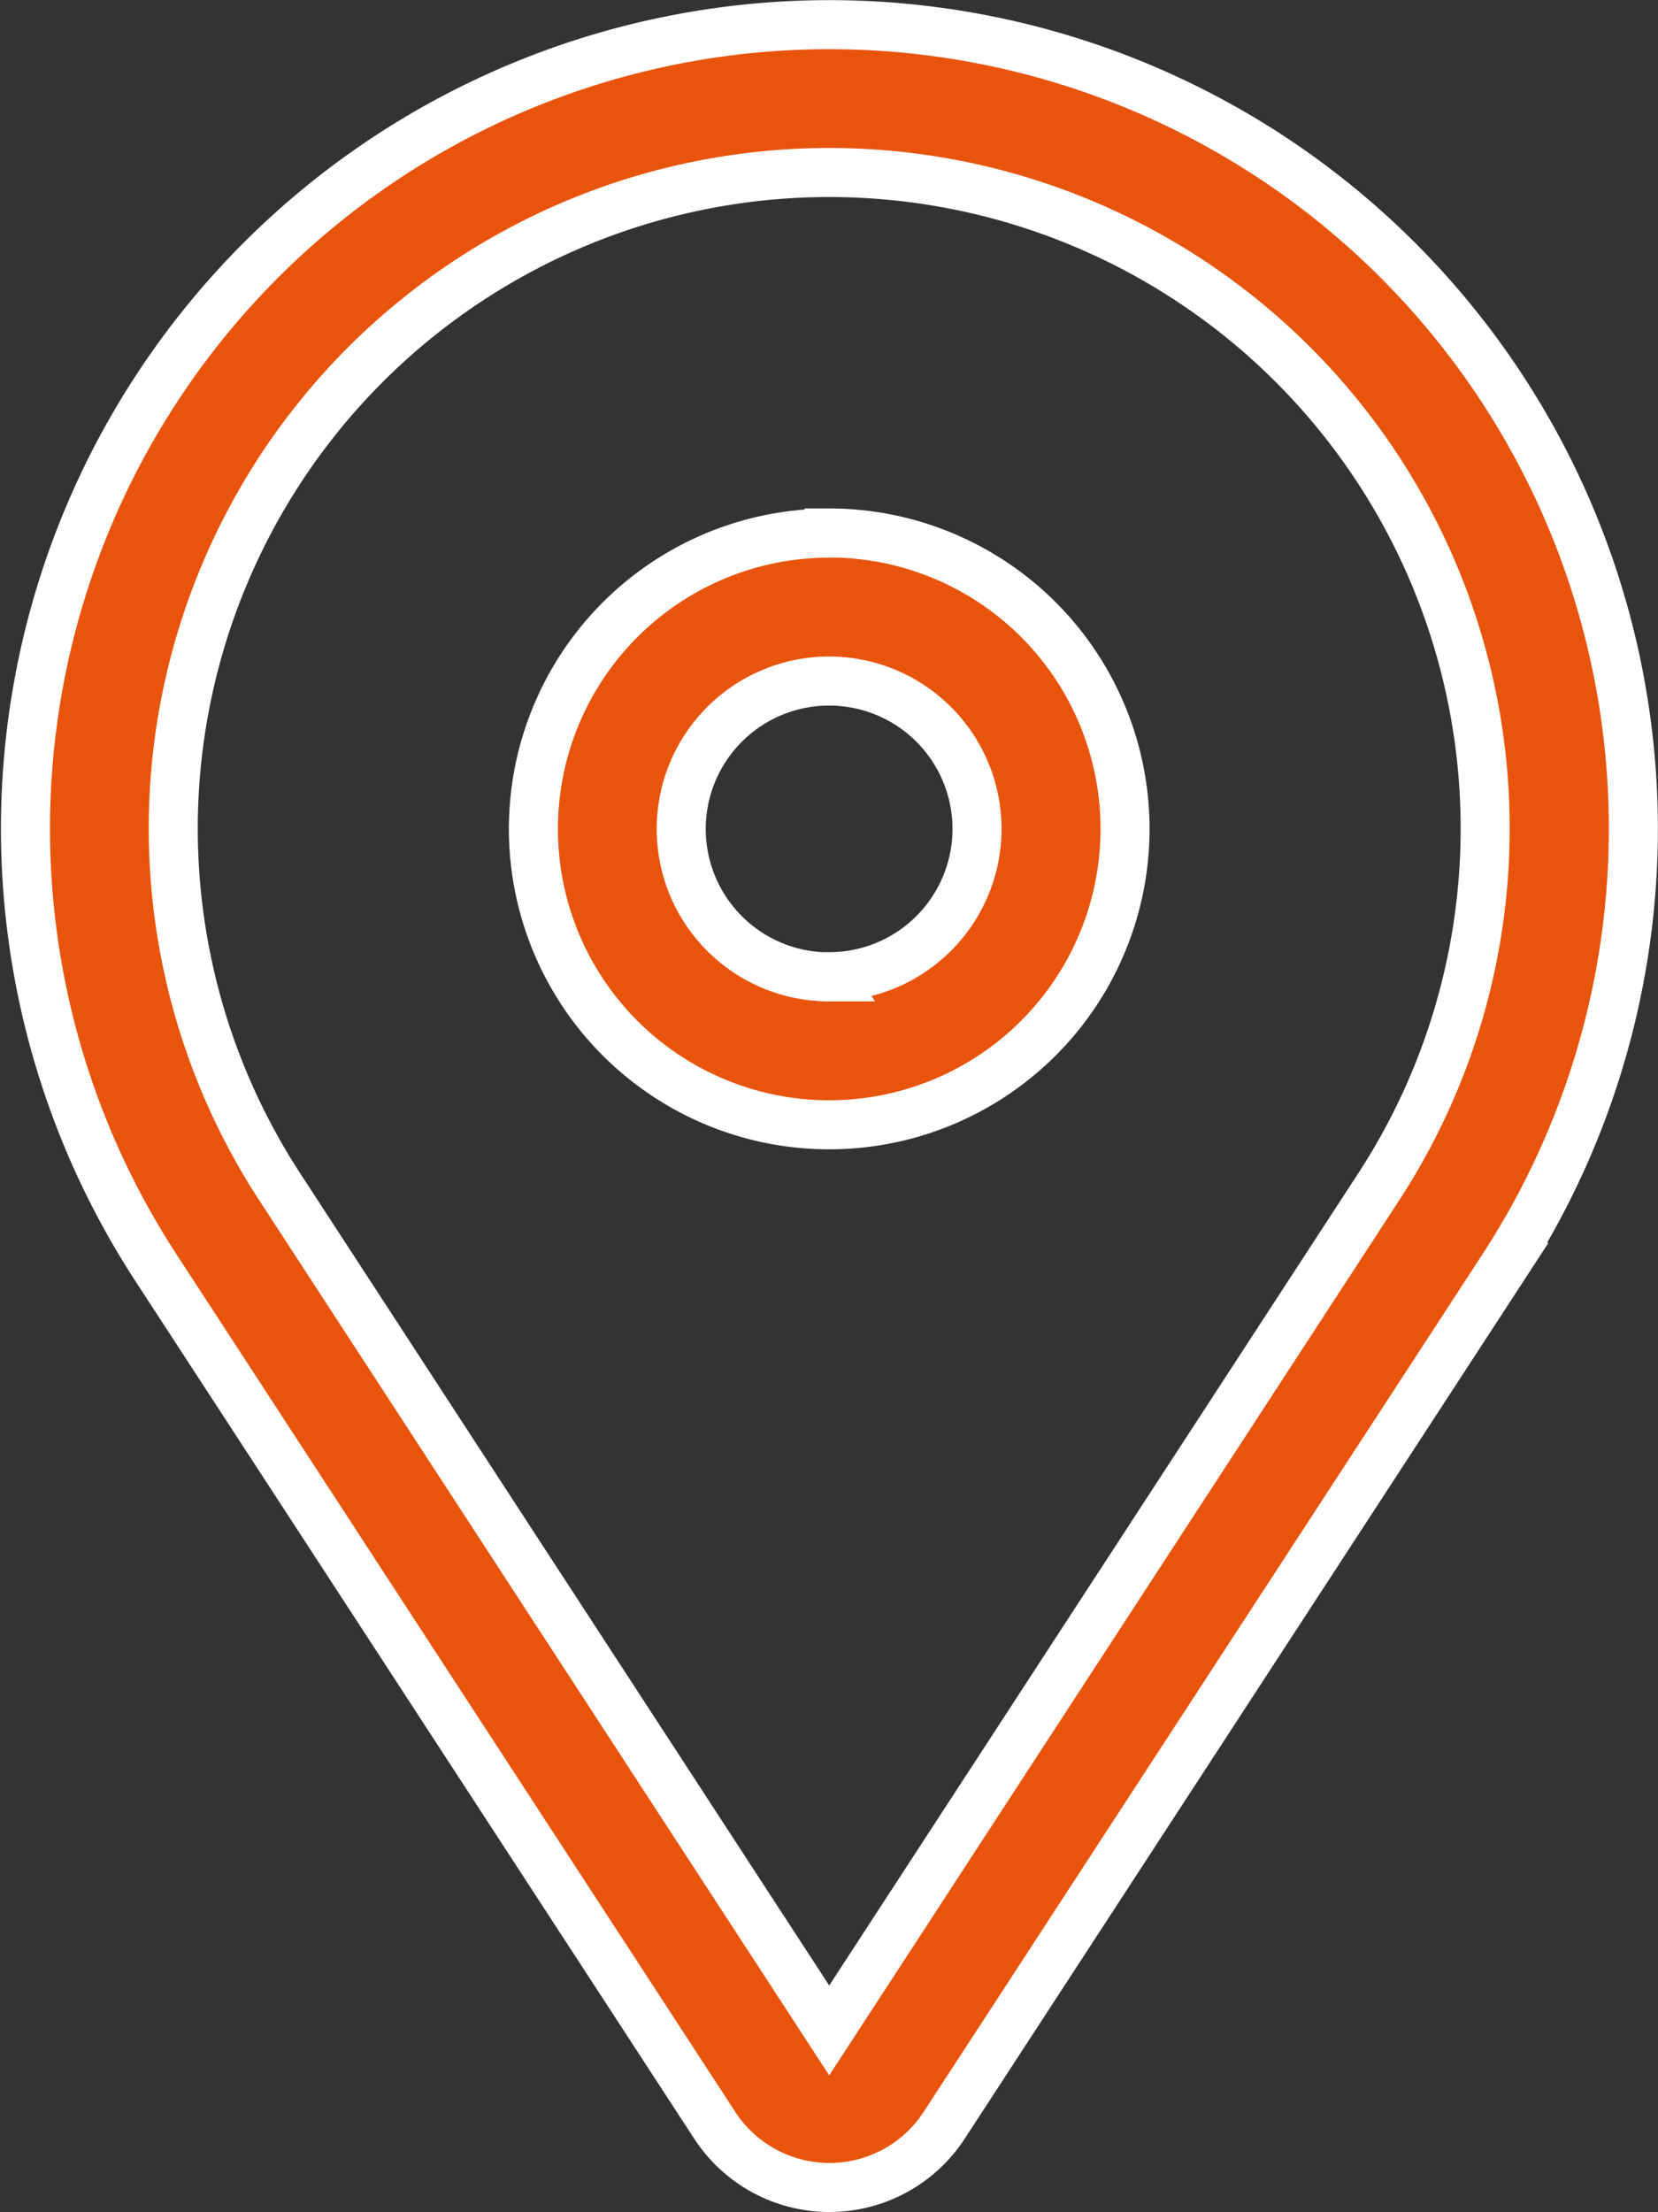
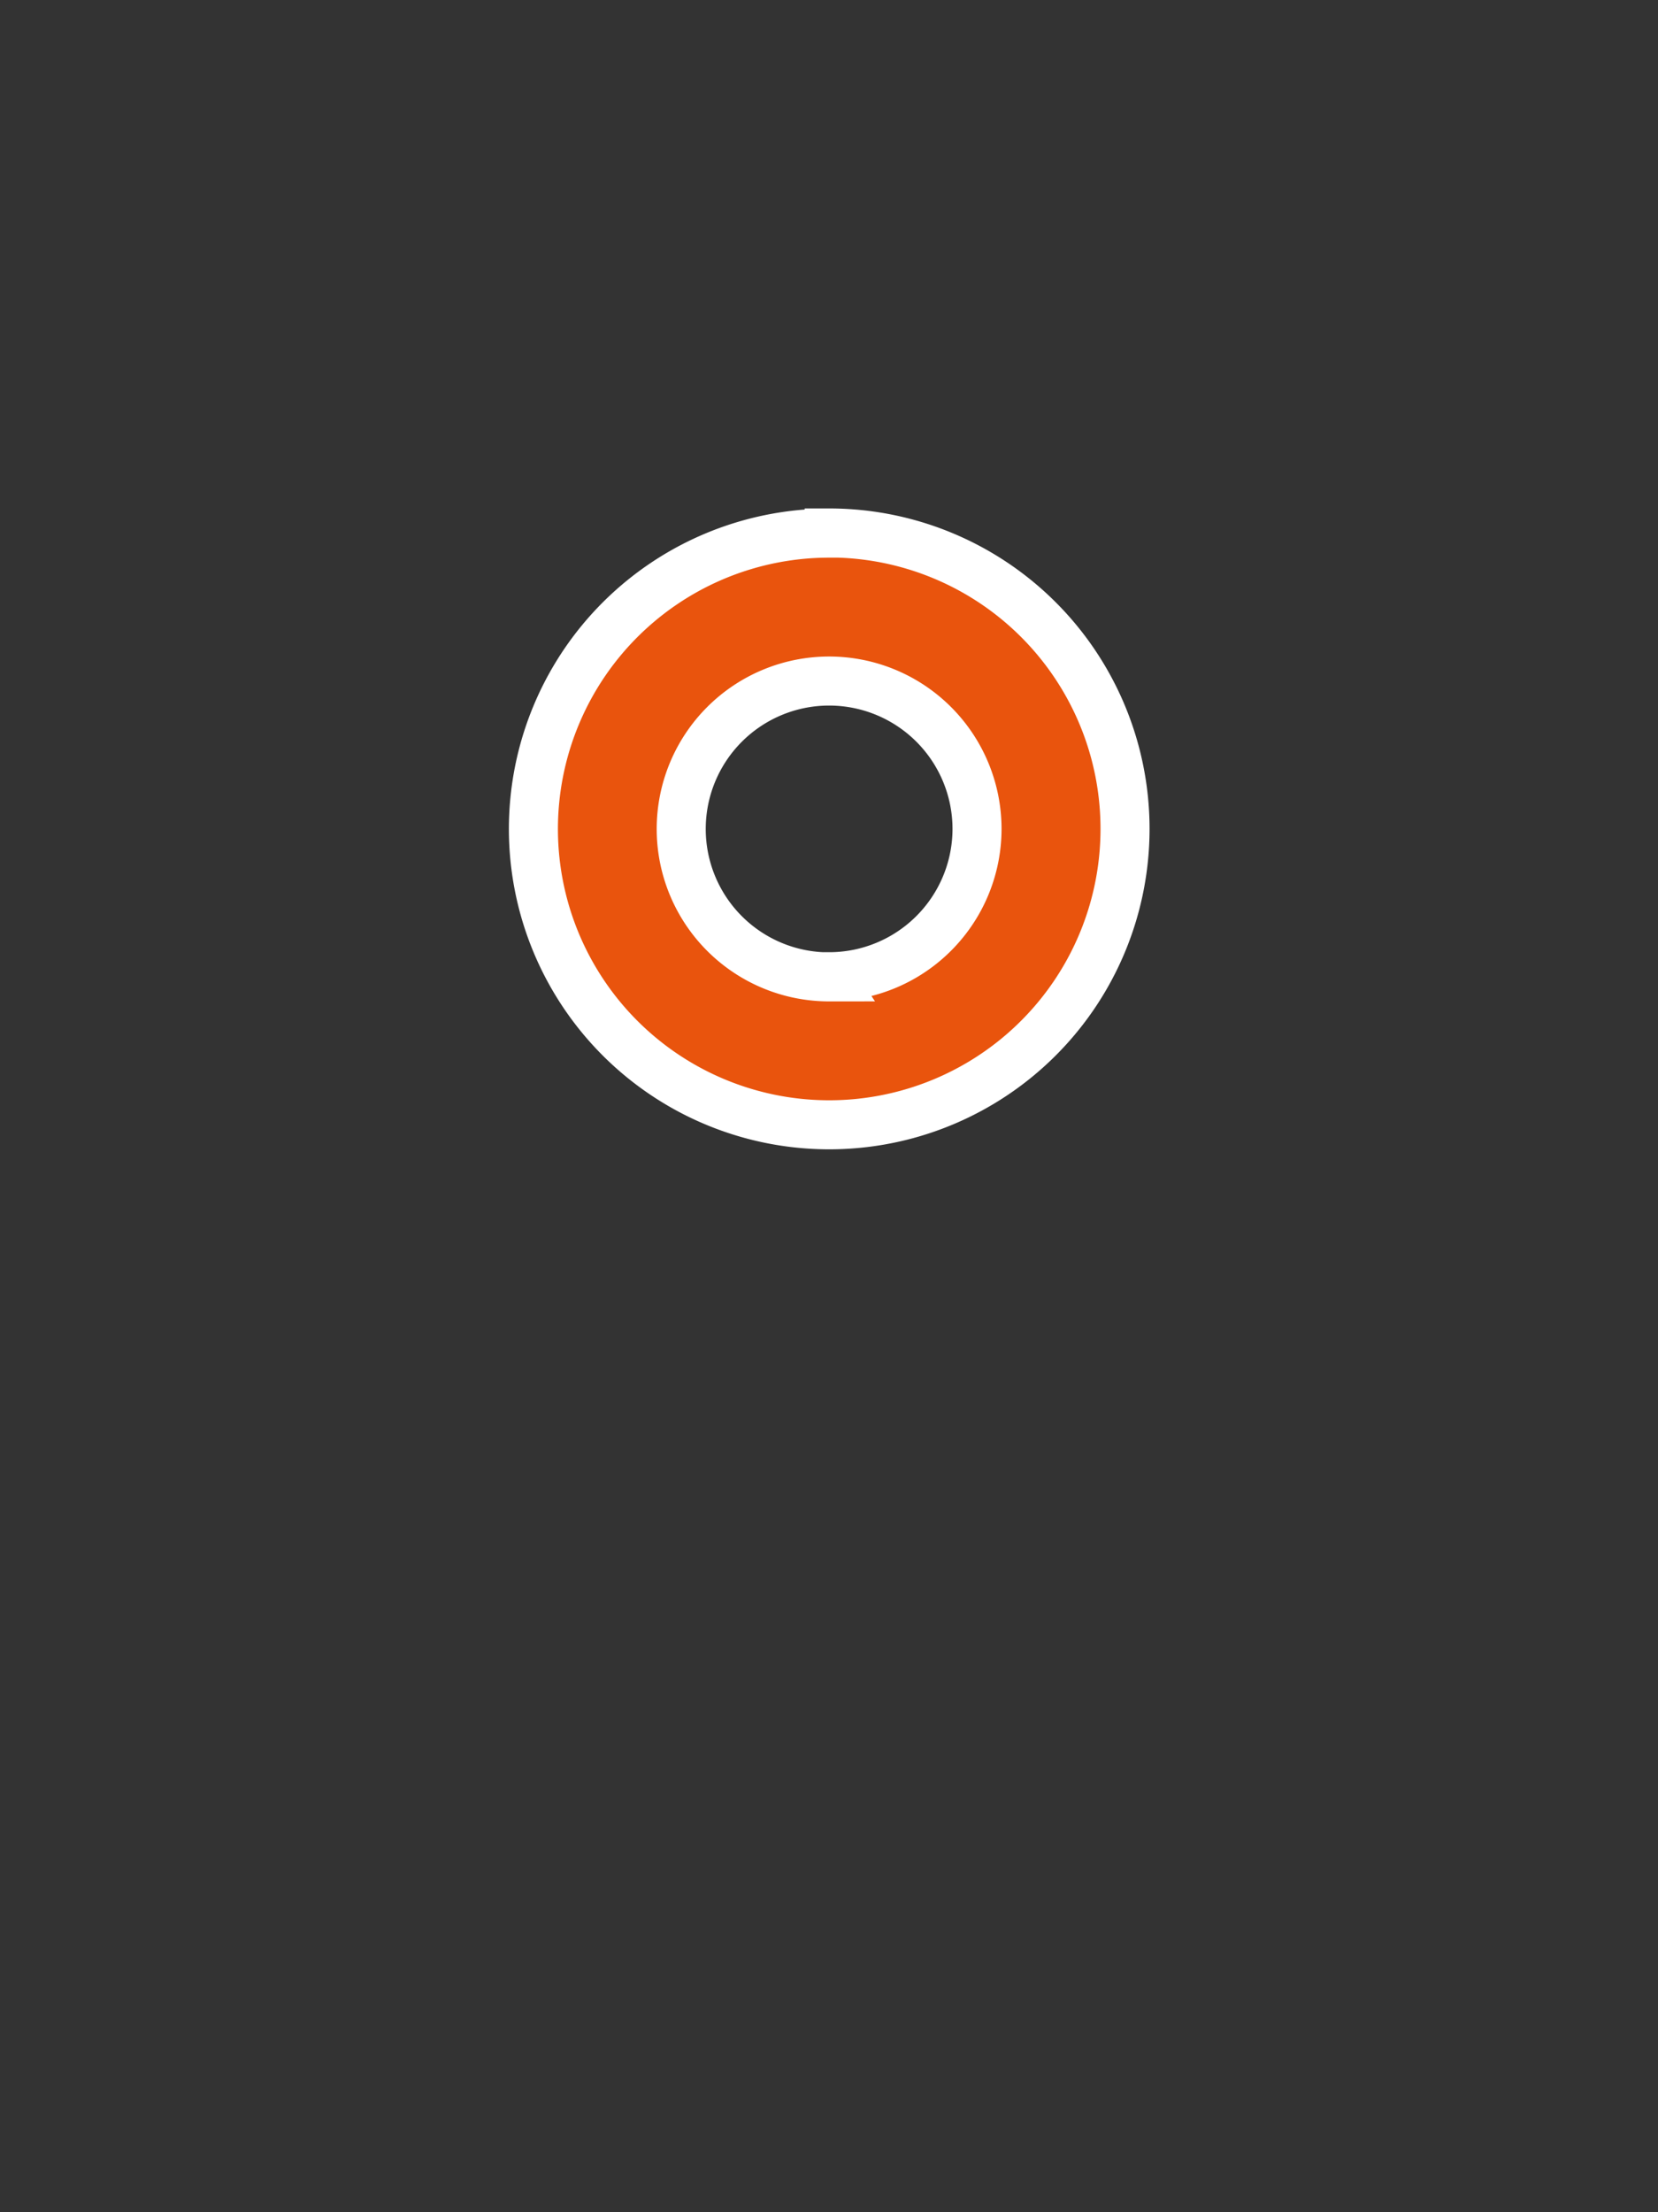
<svg xmlns="http://www.w3.org/2000/svg" width="33.809" height="45.102" viewBox="0 0 33.809 45.102">
  <rect x="0" y="0" width="33.809" height="45.102" fill="#333333" stroke="none" />
  <g id="Icon_core-location-pin" data-name="Icon core-location-pin" transform="translate(-5.108 -0.734)">
    <path id="Tracciato_171" data-name="Tracciato 171" d="M19.386,8.971A6.032,6.032,0,1,0,25.418,15a6.032,6.032,0,0,0-6.032-6.032Zm0,9.048A3.016,3.016,0,1,1,22.4,15a3.016,3.016,0,0,1-3.016,3.016Z" transform="translate(2.631 2.633)" fill="#e9540d" stroke="#fff" stroke-width="1" />
-     <path id="Tracciato_172" data-name="Tracciato 172" d="M33.608,6.036A16.392,16.392,0,0,0,8.283,26.574l11.4,17.494a2.792,2.792,0,0,0,4.678,0l11.4-17.494A16.392,16.392,0,0,0,33.608,6.036Zm-.383,18.892L22.017,42.133,10.809,24.928a13.376,13.376,0,1,1,22.416,0Z" transform="translate(0 0)" fill="#e9540d" stroke="#fff" stroke-width="1" />
  </g>
</svg>